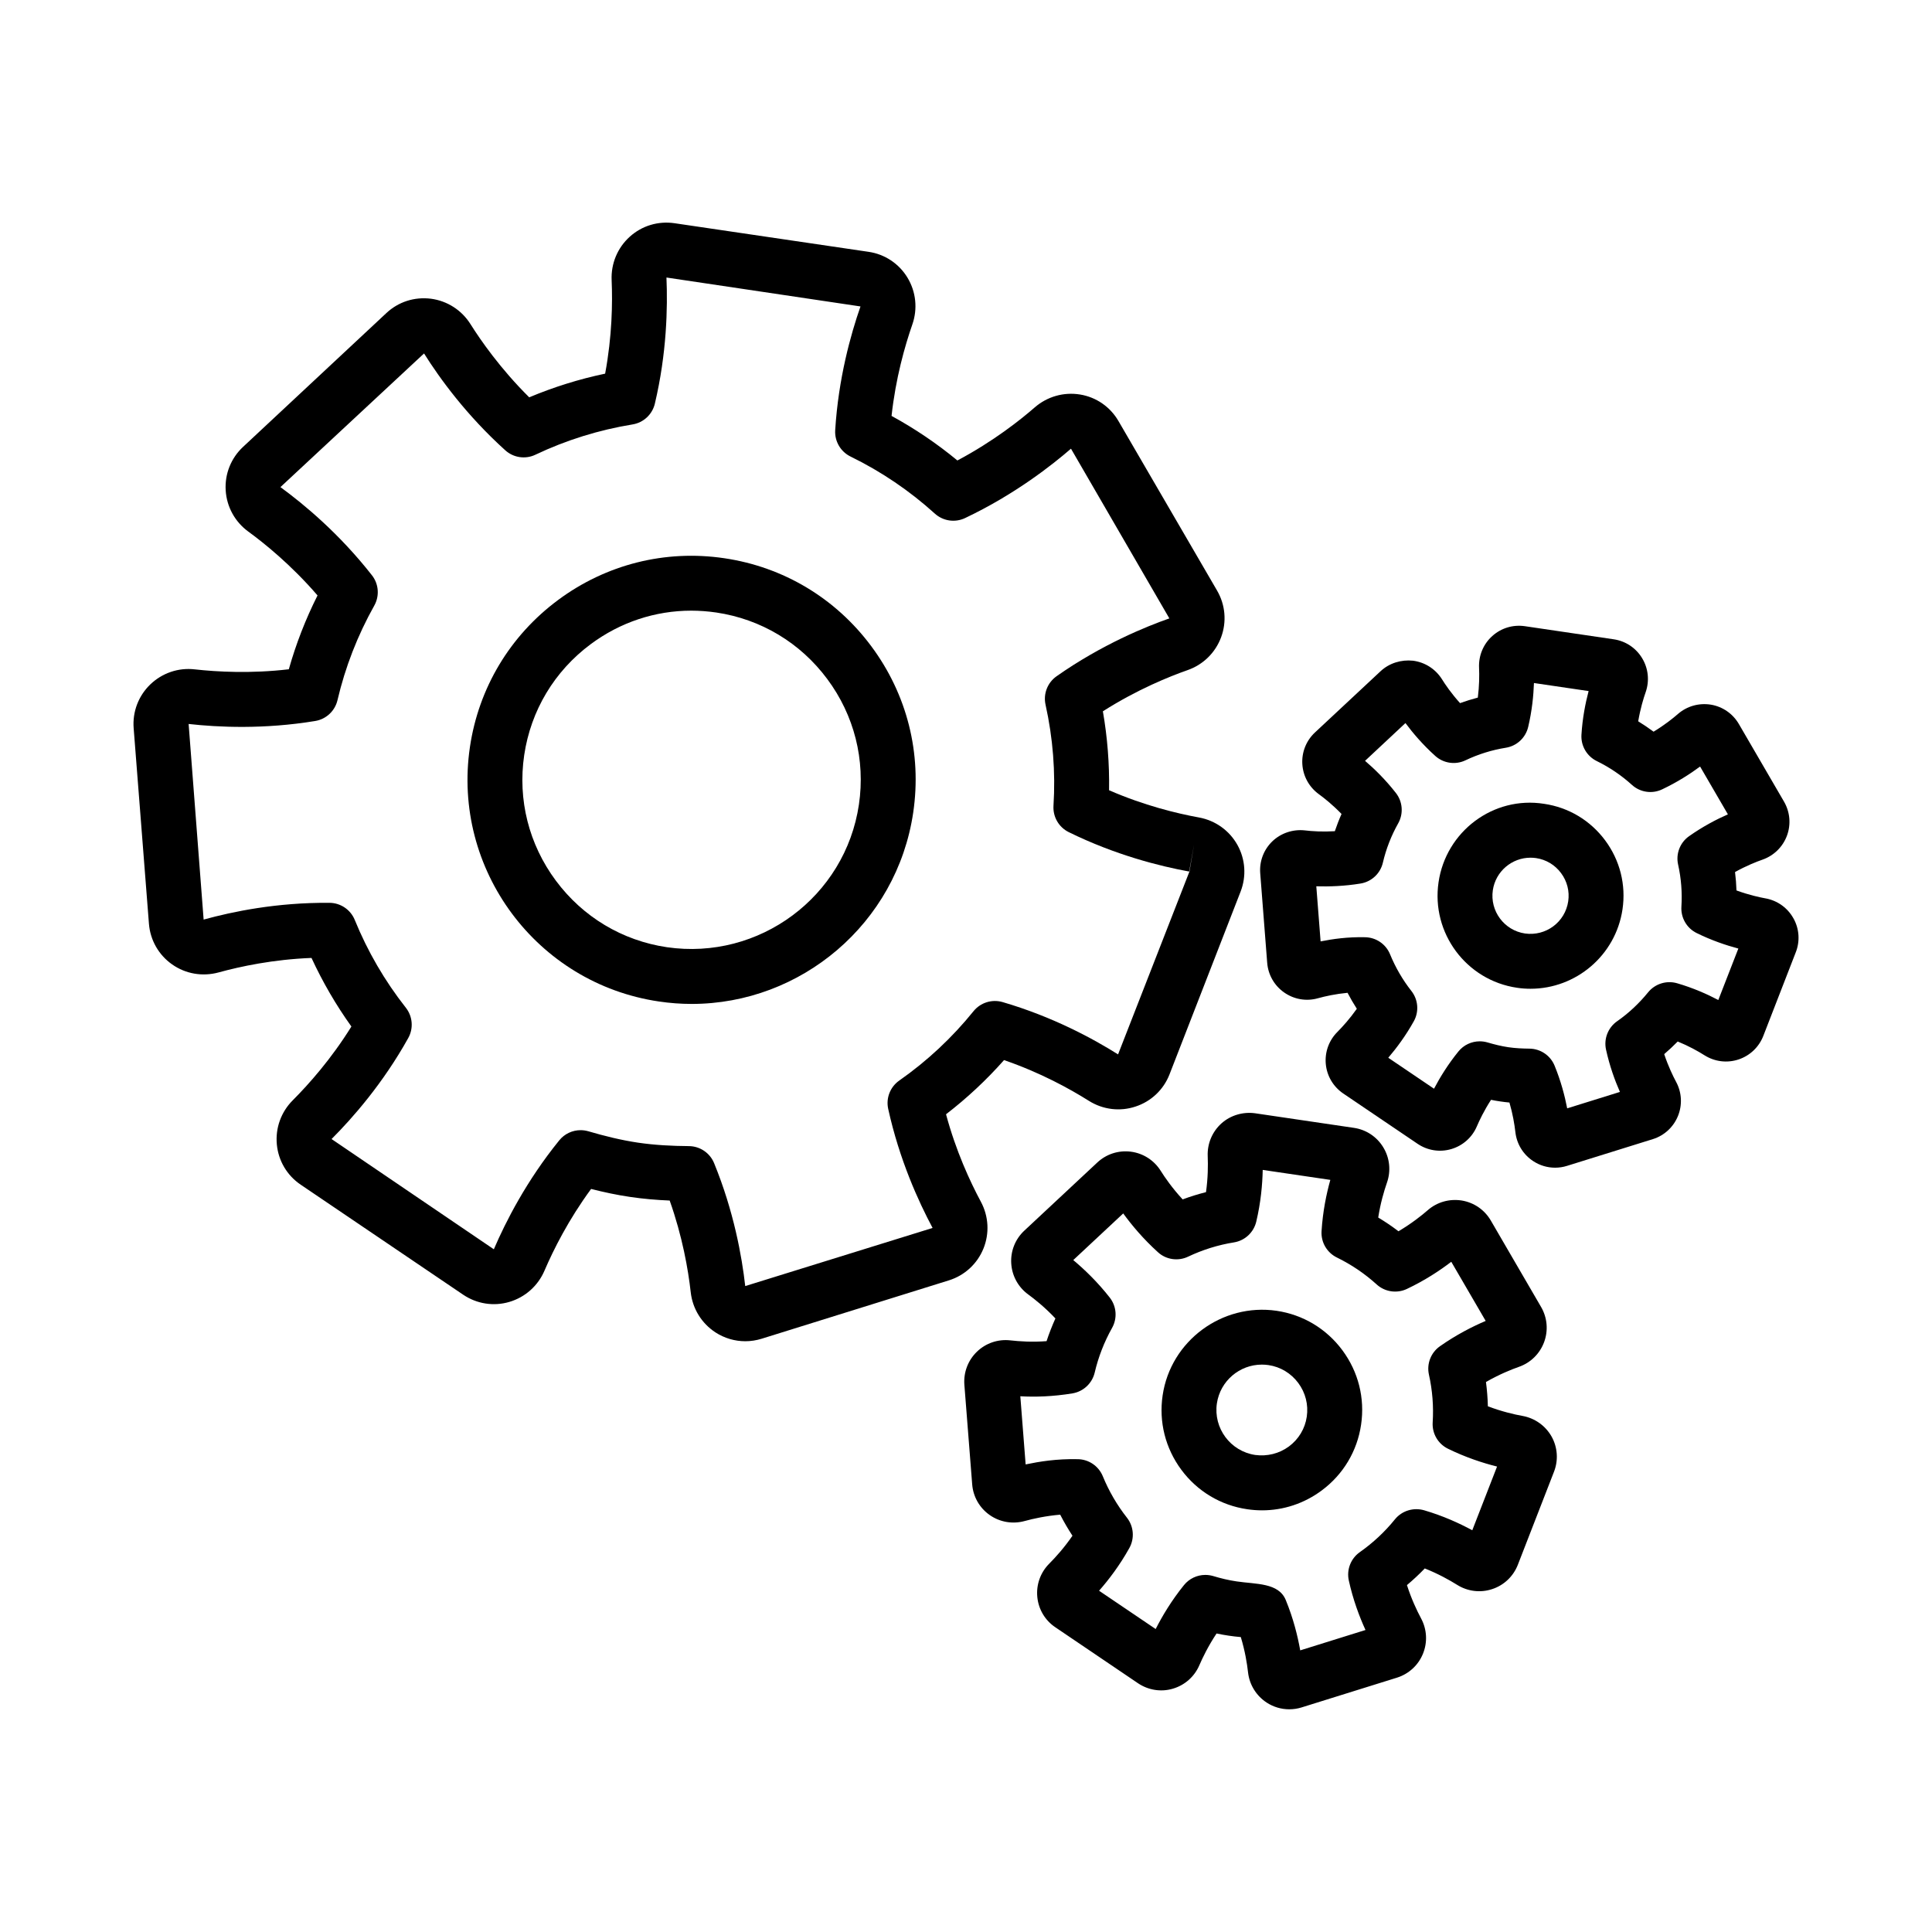
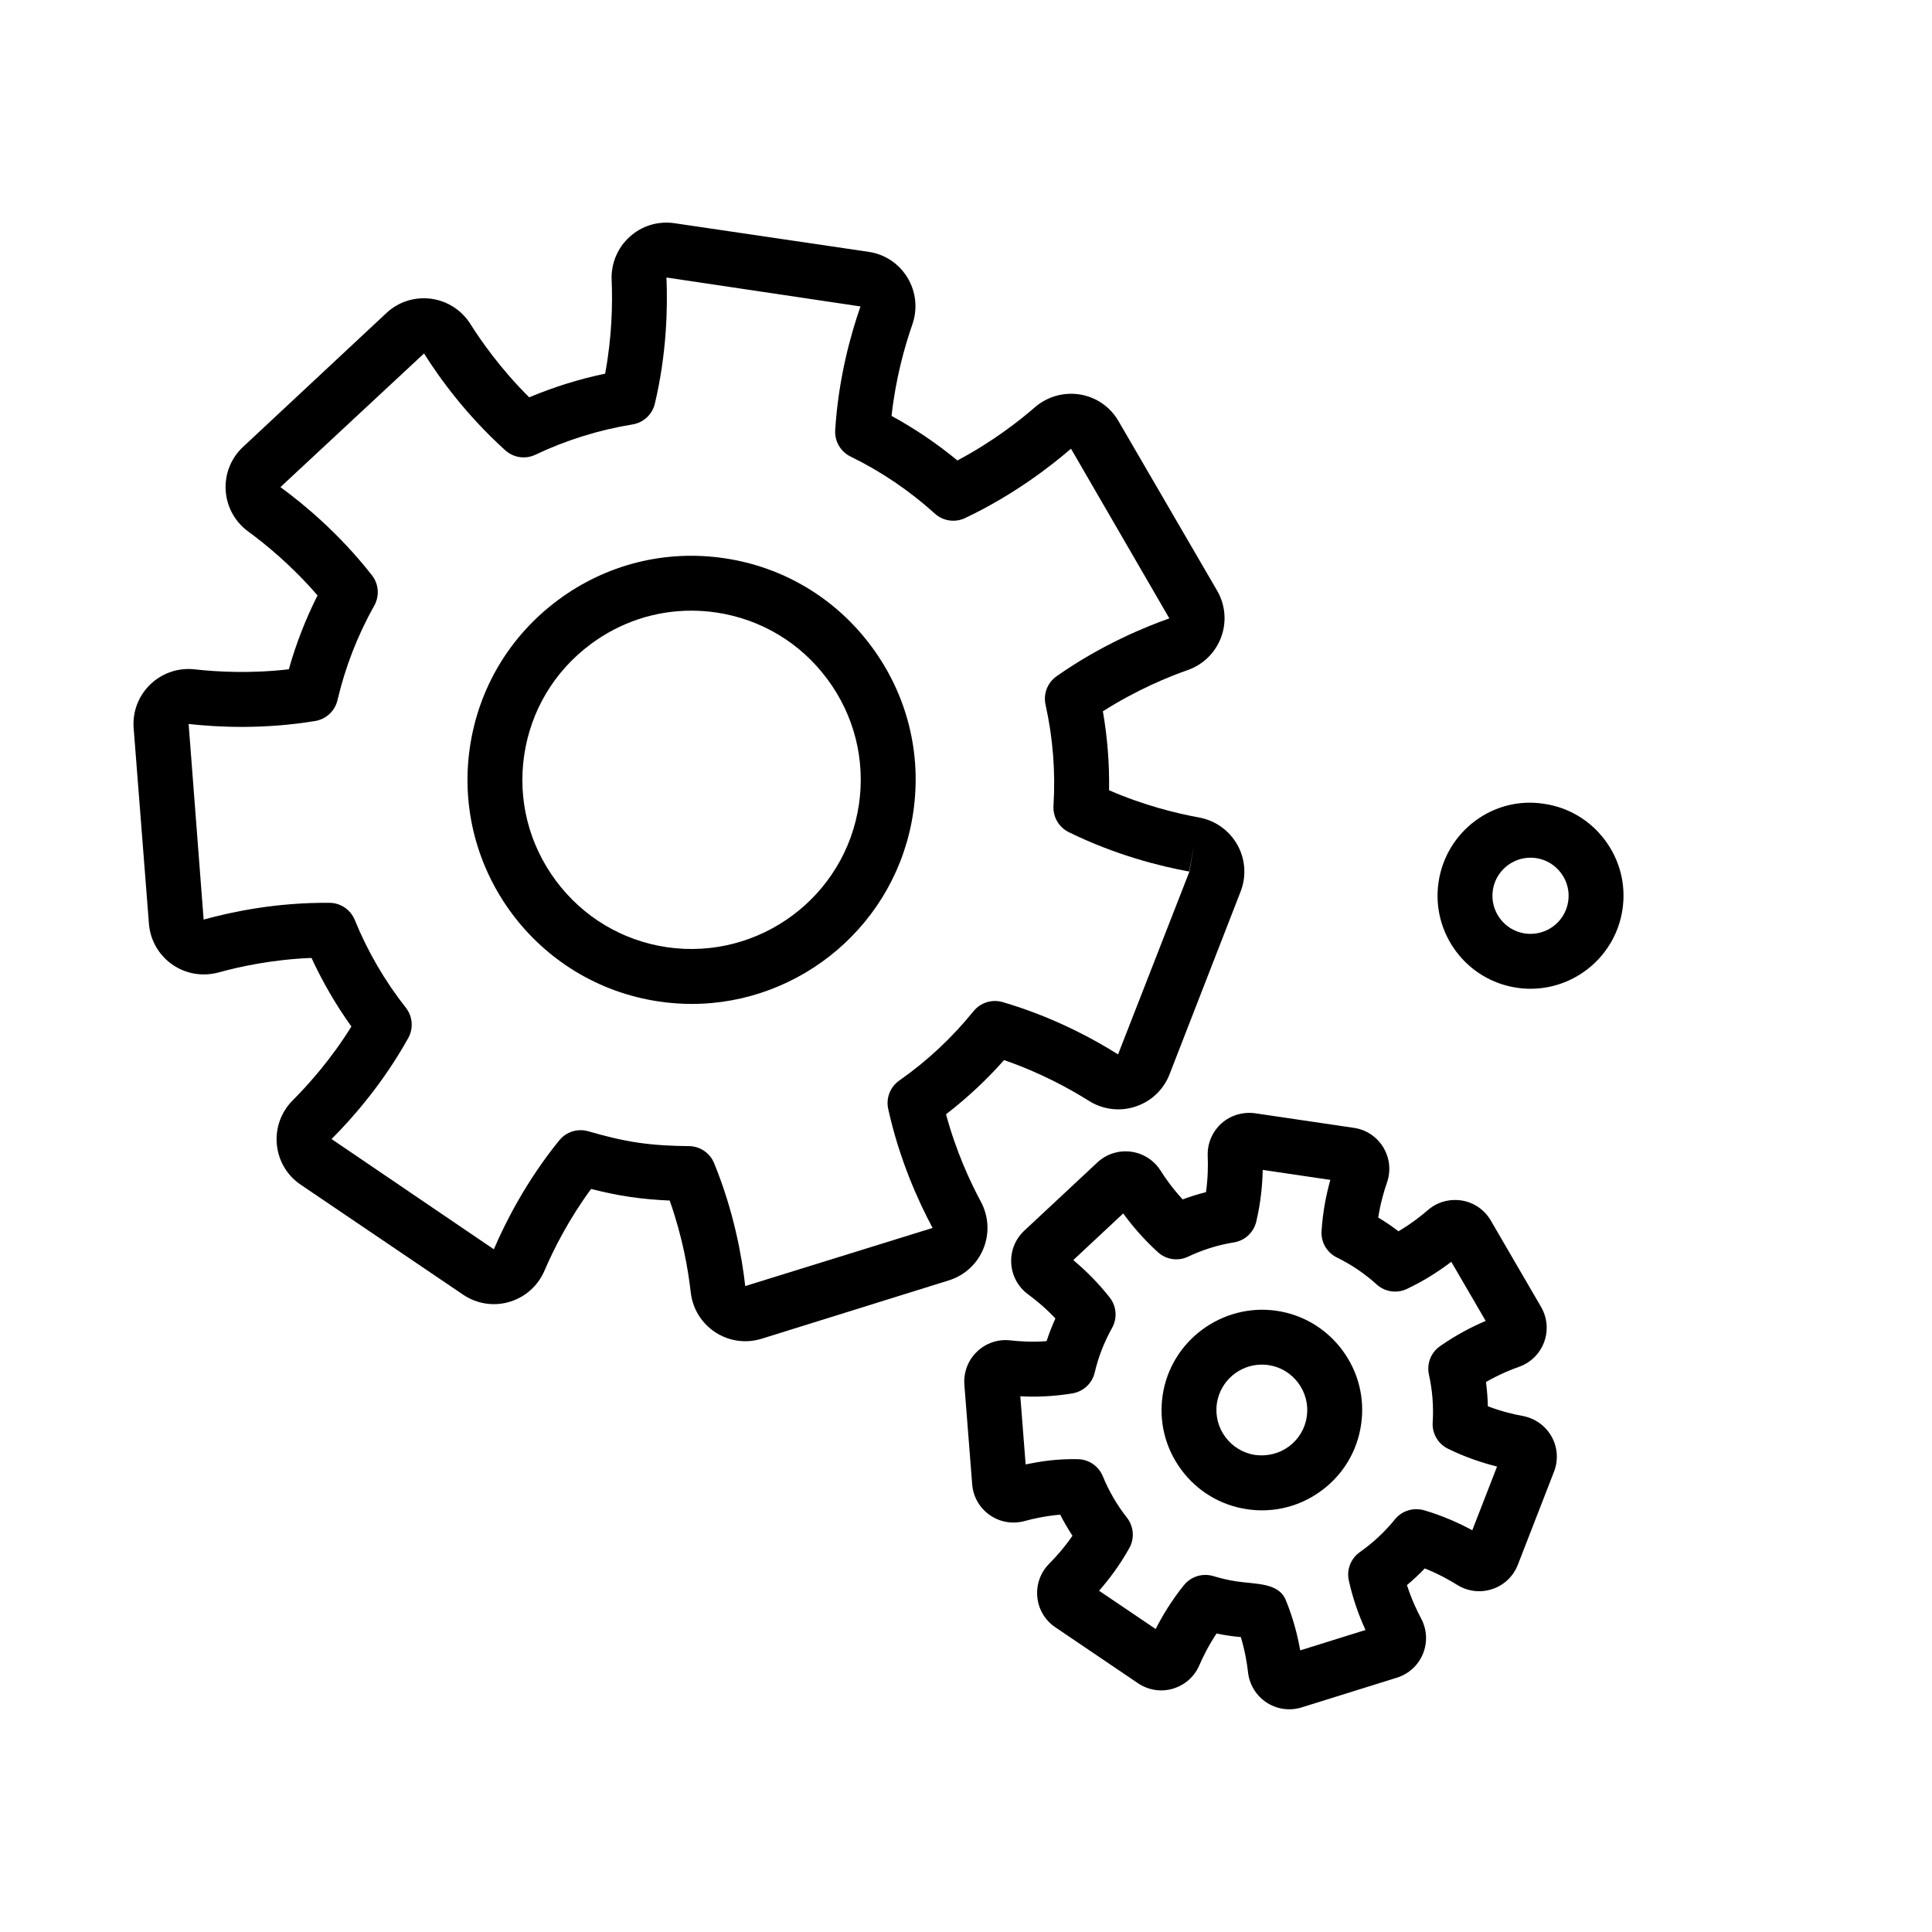
<svg xmlns="http://www.w3.org/2000/svg" fill="#000000" width="800px" height="800px" version="1.1" viewBox="144 144 512 512">
  <g>
    <path d="m374.91 315.27c-9.465-12.742-23.309-21.027-38.973-23.336-15.645-2.316-31.309 1.617-44.062 11.09-12.742 9.465-21.035 23.309-23.344 38.973-4.777 32.395 17.688 62.637 50.082 67.406 2.922 0.434 5.824 0.648 8.695 0.648 28.938 0 54.359-21.258 58.703-50.719 2.316-15.672-1.625-31.32-11.102-44.062zm-3.285 41.93c-3.613 24.453-26.434 41.379-50.891 37.82-11.828-1.75-22.277-8.012-29.426-17.637-7.156-9.625-10.133-21.434-8.391-33.262 1.75-11.82 8.012-22.27 17.637-29.418 7.824-5.816 17.094-8.871 26.641-8.871 2.191 0 4.406 0.168 6.617 0.488 11.828 1.75 22.277 8.012 29.426 17.637 7.152 9.613 10.129 21.426 8.387 33.242z" />
    <path d="m404.61 474.92c1.652-4.051 1.402-8.594-0.668-12.449-2.859-5.328-6.606-13.406-9.234-23.176 5.566-4.289 10.719-9.094 15.371-14.359 9.582 3.293 17.379 7.582 22.484 10.797 3.719 2.344 8.258 2.894 12.387 1.508 4.129-1.359 7.406-4.465 8.984-8.523l18.844-48.457c1.57-4.059 1.262-8.559-0.852-12.352-2.133-3.816-5.836-6.465-10.16-7.266h-0.008c-5.941-1.082-14.582-3.188-23.844-7.219 0.113-6.988-0.434-13.996-1.641-20.922 9.164-5.836 17.785-9.277 22.43-10.906 4.156-1.449 7.398-4.637 8.914-8.746 1.508-4.086 1.109-8.578-1.074-12.332l-26.141-44.941c-2.184-3.766-5.894-6.332-10.184-7.031-4.316-0.703-8.695 0.543-12.004 3.418-3.695 3.223-10.922 8.984-20.496 14.066-5.426-4.484-11.27-8.438-17.449-11.809 1.094-10.016 3.527-18.539 5.504-24.223 1.449-4.137 0.984-8.668-1.277-12.406-2.246-3.719-6.004-6.227-10.316-6.856l-51.43-7.582c-4.332-0.629-8.621 0.656-11.855 3.578-3.25 2.93-5 7.129-4.805 11.516 0.258 6.012 0.125 14.875-1.723 24.773-6.898 1.449-13.629 3.551-20.121 6.277-7.672-7.609-12.938-15.219-15.547-19.375-2.336-3.731-6.172-6.188-10.504-6.758-4.379-0.543-8.613 0.824-11.793 3.793l-38.004 35.484c-3.18 2.977-4.856 7.164-4.59 11.508 0.266 4.367 2.461 8.355 6.012 10.941 3.988 2.902 11.25 8.695 18.328 16.906-3.16 6.285-5.711 12.84-7.609 19.57-10.059 1.18-18.941 0.684-24.906 0.027-4.332-0.516-8.668 0.961-11.82 4.004-3.125 3.019-4.734 7.246-4.394 11.586l4.051 51.848c0.348 4.332 2.586 8.25 6.137 10.746 3.578 2.523 8.055 3.285 12.309 2.133 5.809-1.598 14.5-3.453 24.633-3.844 2.949 6.383 6.492 12.477 10.574 18.176-5.344 8.605-11.262 15.254-15.512 19.52-3.117 3.098-4.664 7.379-4.246 11.738 0.41 4.332 2.707 8.215 6.32 10.656l43.051 29.152c3.625 2.449 8.082 3.144 12.234 1.918 4.199-1.234 7.602-4.262 9.324-8.293 2.379-5.539 6.359-13.496 12.352-21.648 3.375 0.859 6.809 1.598 10.328 2.113 3.527 0.523 7.023 0.816 10.496 0.961 3.383 9.527 4.902 18.293 5.578 24.297 0.488 4.367 2.879 8.238 6.543 10.637 2.398 1.555 5.141 2.352 7.922 2.352 1.449 0 2.914-0.223 4.344-0.668l49.648-15.477c4.141-1.305 7.465-4.359 9.105-8.383zm-13.461-5.504-49.656 15.406c-0.879-7.832-3.027-19.836-8.25-32.578-1.109-2.707-3.746-4.492-6.676-4.512-4.449-0.035-8.941-0.25-13.473-0.914-4.539-0.676-8.898-1.766-13.18-3.019-0.684-0.195-1.367-0.293-2.051-0.293-2.156 0-4.246 0.961-5.648 2.691-8.684 10.699-14.207 21.57-17.344 28.875l-43.004-29.215c5.566-5.566 13.613-14.723 20.316-26.754 1.438-2.566 1.18-5.738-0.629-8.047-5.578-7.078-10.133-14.91-13.543-23.273-1.109-2.719-3.746-4.5-6.676-4.527-14.074-0.113-25.734 2.344-33.371 4.441l-3.977-51.84c7.812 0.879 19.969 1.457 33.555-0.789 2.894-0.48 5.223-2.656 5.894-5.516 2.043-8.738 5.32-17.164 9.75-25.066 1.43-2.559 1.191-5.727-0.621-8.035-8.578-10.949-17.891-18.719-24.25-23.363l38.059-35.422c4.137 6.59 11.242 16.383 21.523 25.664 2.184 1.98 5.356 2.441 7.992 1.172 8.152-3.871 16.82-6.57 25.75-8.027 2.902-0.48 5.231-2.644 5.906-5.516 3.16-13.348 3.41-25.492 3.07-33.414l51.422 7.664c-2.594 7.406-5.859 19.117-6.703 32.801-0.176 2.938 1.43 5.691 4.074 6.981 8.125 3.969 15.637 9.059 22.332 15.121 2.191 1.98 5.336 2.441 7.992 1.191 13.23-6.262 23.238-14.188 28.086-18.398l26.07 44.977c-6.012 2.106-17.895 6.898-29.891 15.336-2.406 1.688-3.551 4.664-2.922 7.519 1.961 8.844 2.672 17.855 2.106 26.809-0.176 2.93 1.41 5.684 4.051 6.981 12.332 6.062 24.152 9.031 31.906 10.441l1.305-7.156-1.242 7.184-18.906 48.43c-6.66-4.191-17.367-10-30.598-13.863-2.816-0.816-5.852 0.133-7.699 2.406-5.672 7.023-12.297 13.215-19.688 18.391-2.406 1.688-3.562 4.652-2.93 7.512 2.957 13.441 8.02 24.543 11.766 31.547z" />
    <path d="m482.29 491.37h-0.008c-14.352-2.086-28.035 7.91-30.172 22.422-1.039 7.023 0.727 14.02 4.965 19.73 4.234 5.699 10.434 9.414 17.449 10.441 1.316 0.195 2.629 0.293 3.934 0.293 5.664 0 11.16-1.812 15.797-5.258 5.711-4.234 9.422-10.434 10.449-17.449 1.039-7.016-0.727-14.02-4.965-19.73-4.238-5.707-10.434-9.418-17.449-10.449zm3.285 35.957c-2.594 1.918-5.797 2.672-8.926 2.254-6.57-0.977-11.125-7.094-10.16-13.664 0.887-5.977 6.039-10.281 11.906-10.281 0.578 0 1.172 0.043 1.766 0.125 3.172 0.469 5.969 2.156 7.894 4.742 1.918 2.586 2.719 5.754 2.254 8.934-0.461 3.164-2.148 5.973-4.734 7.891z" />
    <path d="m547.5 519.24c-2.352-0.426-5.613-1.199-9.199-2.559-0.055-2.148-0.223-4.297-0.504-6.438 3.598-2.059 6.828-3.348 8.703-4.004 3.125-1.082 5.566-3.488 6.711-6.578 1.137-3.09 0.836-6.484-0.816-9.316l-13.301-22.867c-1.652-2.852-4.449-4.785-7.699-5.328-3.312-0.516-6.562 0.41-9.039 2.574-1.492 1.305-4.199 3.473-7.742 5.578-1.723-1.316-3.516-2.531-5.371-3.641 0.586-3.773 1.527-6.981 2.316-9.254 1.094-3.117 0.738-6.535-0.977-9.352-1.695-2.805-4.539-4.688-7.769-5.16l-26.176-3.863c-3.188-0.445-6.5 0.496-8.941 2.68-2.449 2.211-3.781 5.371-3.641 8.695 0.098 2.387 0.078 5.727-0.453 9.52-2.098 0.531-4.164 1.172-6.188 1.926-2.805-3.035-4.758-5.887-5.797-7.547-1.758-2.816-4.644-4.672-7.922-5.098-3.277-0.418-6.508 0.629-8.898 2.867l-19.348 18.062c-2.398 2.238-3.668 5.406-3.461 8.684 0.195 3.293 1.848 6.297 4.519 8.238 1.605 1.172 4.344 3.328 7.184 6.34-0.887 1.973-1.668 3.977-2.344 6.019-3.828 0.293-7.164 0.062-9.555-0.203-3.293-0.383-6.527 0.711-8.898 3-2.363 2.281-3.578 5.469-3.328 8.766l2.07 26.371c0.25 3.277 1.934 6.242 4.625 8.133 2.691 1.898 6.074 2.477 9.27 1.605 2.328-0.641 5.621-1.359 9.43-1.688 0.984 1.918 2.07 3.781 3.25 5.586-2.184 3.172-4.43 5.664-6.129 7.371-2.344 2.336-3.508 5.566-3.188 8.852 0.312 3.269 2.051 6.199 4.769 8.027l21.914 14.836c2.707 1.828 6.102 2.379 9.227 1.449 3.172-0.926 5.738-3.195 7.043-6.242 0.789-1.828 2.281-4.973 4.547-8.391 1.047 0.223 2.106 0.41 3.172 0.57 1.094 0.168 2.176 0.285 3.258 0.383 1.109 3.66 1.652 6.961 1.918 9.359 0.371 3.277 2.176 6.188 4.93 7.992 1.801 1.18 3.883 1.785 5.984 1.785 1.102 0 2.203-0.16 3.277-0.496l25.281-7.887c3.125-0.984 5.637-3.285 6.875-6.32 1.25-3.047 1.074-6.465-0.488-9.375-1.137-2.133-2.574-5.176-3.746-8.836 1.652-1.387 3.234-2.859 4.723-4.414 3.57 1.422 6.508 3.062 8.543 4.332 2.797 1.766 6.207 2.184 9.324 1.145 3.117-1.02 5.594-3.367 6.793-6.438l9.582-24.66c1.191-3.055 0.961-6.457-0.629-9.316-1.625-2.875-4.414-4.871-7.691-5.477zm-135.84 13.836h-0.008c0.008 0 0.02 0 0.027-0.008-0.004 0.008-0.012 0.008-0.02 0.008zm122.51 16.461c-3.391-1.84-7.754-3.836-12.797-5.309-2.805-0.789-5.844 0.125-7.699 2.406-2.672 3.312-5.809 6.234-9.305 8.695-2.398 1.688-3.551 4.644-2.922 7.512 1.117 5.113 2.816 9.609 4.422 13.125l-17.297 5.398c-0.676-3.801-1.828-8.461-3.828-13.328-1.898-4.644-7.867-4.172-13.055-4.953-2.133-0.312-4.191-0.816-6.207-1.422-0.684-0.195-1.375-0.293-2.059-0.293-2.156 0-4.254 0.961-5.656 2.699-3.312 4.094-5.762 8.215-7.504 11.641l-15-10.148c2.547-2.894 5.461-6.703 8.02-11.305 1.43-2.566 1.18-5.738-0.629-8.047-2.629-3.34-4.777-7.031-6.402-10.992-1.109-2.707-3.731-4.492-6.66-4.519-5.602-0.113-10 0.605-13.789 1.387l-1.41-18.062c3.871 0.23 8.668 0.09 13.809-0.762 2.902-0.48 5.231-2.656 5.906-5.523 0.961-4.102 2.504-8.082 4.598-11.82 1.438-2.566 1.199-5.738-0.613-8.047-3.269-4.172-6.731-7.484-9.668-9.938l13.238-12.359c2.238 3.082 5.293 6.738 9.207 10.281 2.168 1.988 5.356 2.434 7.992 1.172 3.852-1.828 7.949-3.109 12.148-3.781 2.902-0.469 5.238-2.644 5.914-5.516 1.207-5.098 1.625-9.855 1.707-13.691l17.918 2.644c-1.039 3.703-2.008 8.383-2.328 13.605-0.176 2.93 1.43 5.684 4.074 6.969 3.836 1.875 7.387 4.281 10.539 7.141 2.191 1.988 5.356 2.434 7.992 1.191 4.75-2.246 8.738-4.875 11.773-7.203l9.121 15.672c-3.535 1.5-7.797 3.676-12.121 6.711-2.406 1.688-3.551 4.652-2.922 7.519 0.934 4.191 1.262 8.445 0.996 12.645-0.195 2.938 1.402 5.699 4.051 6.996 4.723 2.316 9.277 3.793 13.008 4.723z" />
    <path d="m553.19 357.02c-13.473-2.133-26 7.336-27.961 20.785-1.98 13.445 7.344 25.992 20.785 27.961 1.207 0.188 2.406 0.266 3.598 0.266 12.004 0 22.562-8.816 24.367-21.055 0.961-6.5-0.676-12.992-4.598-18.273-3.938-5.289-9.68-8.734-16.191-9.684zm-5.059 34.363c-5.504-0.816-9.324-5.957-8.516-11.465 0.738-5.008 5.062-8.621 9.98-8.621 0.488 0 0.984 0.035 1.484 0.105 2.656 0.398 5.008 1.801 6.617 3.977 1.617 2.168 2.289 4.82 1.898 7.477-0.82 5.519-5.914 9.309-11.465 8.527z" />
-     <path d="m619.29 387.39c-1.543-2.797-4.234-4.723-7.379-5.309h-0.027c-1.66-0.301-4.484-0.926-7.699-2.106-0.055-1.625-0.176-3.25-0.383-4.875 3.012-1.68 5.699-2.734 7.301-3.293 3.012-1.066 5.363-3.383 6.465-6.359 1.094-2.965 0.816-6.242-0.781-9.004l-11.969-20.574c-1.598-2.742-4.309-4.617-7.434-5.133-3.16-0.496-6.32 0.391-8.73 2.488-1.262 1.102-3.5 2.902-6.438 4.68-1.324-0.977-2.68-1.898-4.074-2.754 0.57-3.356 1.41-6.117 1.98-7.727 1.047-3.012 0.703-6.297-0.949-9.012-1.633-2.707-4.367-4.527-7.512-4.992l-23.539-3.473c-3.172-0.461-6.277 0.48-8.648 2.602-2.363 2.121-3.648 5.176-3.508 8.383 0.09 2.016 0.07 4.797-0.328 7.938-1.59 0.418-3.16 0.906-4.707 1.465-2.301-2.547-3.918-4.918-4.812-6.359-1.715-2.699-4.5-4.477-7.656-4.883-3.109-0.328-6.269 0.621-8.578 2.769l-17.414 16.258c-2.316 2.168-3.535 5.223-3.34 8.383 0.195 3.18 1.785 6.074 4.379 7.965 1.352 0.984 3.613 2.762 6.012 5.246-0.668 1.492-1.25 3.019-1.777 4.562-3.18 0.195-5.957 0.027-7.973-0.215-3.133-0.336-6.305 0.703-8.605 2.914-2.281 2.211-3.445 5.293-3.195 8.453l1.848 23.742c0.258 3.172 1.891 6.019 4.484 7.84 2.621 1.84 5.879 2.406 8.949 1.543 1.953-0.543 4.68-1.145 7.859-1.449 0.754 1.449 1.582 2.859 2.461 4.234-1.84 2.609-3.711 4.688-5.141 6.129-2.254 2.246-3.375 5.356-3.082 8.516 0.293 3.152 1.961 5.984 4.609 7.797l19.723 13.348c2.629 1.777 5.879 2.289 8.934 1.387 3.055-0.906 5.523-3.098 6.766-6.019 0.668-1.555 1.898-4.164 3.758-7.031 0.809 0.168 1.617 0.312 2.434 0.426 0.816 0.125 1.633 0.223 2.441 0.293 0.887 3.047 1.34 5.797 1.57 7.797 0.348 3.18 2.078 6.004 4.75 7.742 1.742 1.145 3.746 1.73 5.781 1.73 1.066 0 2.133-0.16 3.172-0.488l22.75-7.086c3.019-0.949 5.434-3.18 6.633-6.109 1.199-2.949 1.031-6.25-0.488-9.066-0.801-1.492-2.07-4.094-3.152-7.344 1.242-1.066 2.434-2.184 3.578-3.348 2.957 1.207 5.391 2.574 7.094 3.648 2.707 1.707 5.992 2.121 9.031 1.109 3.012-0.996 5.398-3.269 6.555-6.227l8.605-22.164c1.156-2.93 0.945-6.215-0.602-8.988zm-19.918 21.625c-2.965-1.562-6.676-3.207-10.914-4.441-2.805-0.816-5.836 0.125-7.691 2.398-2.387 2.938-5.148 5.531-8.23 7.68-2.398 1.688-3.551 4.652-2.922 7.512 0.949 4.324 2.328 8.133 3.684 11.207l-13.977 4.352c-0.641-3.305-1.668-7.238-3.34-11.312-1.109-2.707-3.738-4.484-6.668-4.512-1.863-0.02-3.738-0.105-5.637-0.383-1.891-0.285-3.711-0.746-5.504-1.27-0.676-0.195-1.359-0.285-2.031-0.285-2.156 0-4.246 0.961-5.648 2.691-2.789 3.438-4.902 6.891-6.465 9.867l-12.121-8.203c2.184-2.559 4.617-5.816 6.758-9.66 1.438-2.566 1.18-5.738-0.641-8.047-2.309-2.938-4.207-6.207-5.648-9.715-1.102-2.707-3.731-4.492-6.668-4.519-4.574-0.098-8.453 0.453-11.738 1.102l-1.137-14.598c3.383 0.098 7.422-0.027 11.746-0.738 2.902-0.48 5.231-2.664 5.894-5.523 0.844-3.625 2.211-7.141 4.066-10.434 1.43-2.559 1.191-5.738-0.621-8.047-2.742-3.508-5.629-6.34-8.168-8.508l10.707-10.008c1.988 2.672 4.609 5.746 7.894 8.703 2.184 1.973 5.356 2.434 8 1.172 3.391-1.617 6.996-2.742 10.719-3.34 2.902-0.469 5.238-2.644 5.914-5.516 1.012-4.273 1.41-8.293 1.527-11.633l14.484 2.133c-0.852 3.234-1.633 7.191-1.898 11.578-0.176 2.938 1.43 5.691 4.074 6.981 3.375 1.652 6.5 3.766 9.305 6.305 2.191 1.996 5.363 2.441 7.992 1.191 4.004-1.898 7.398-4.074 10.07-6.055l7.371 12.672c-3.055 1.34-6.652 3.223-10.281 5.781-2.406 1.688-3.562 4.664-2.914 7.539 0.816 3.66 1.109 7.414 0.871 11.16-0.176 2.93 1.41 5.684 4.051 6.981 3.969 1.953 7.805 3.242 11.039 4.102z" />
  </g>
</svg>